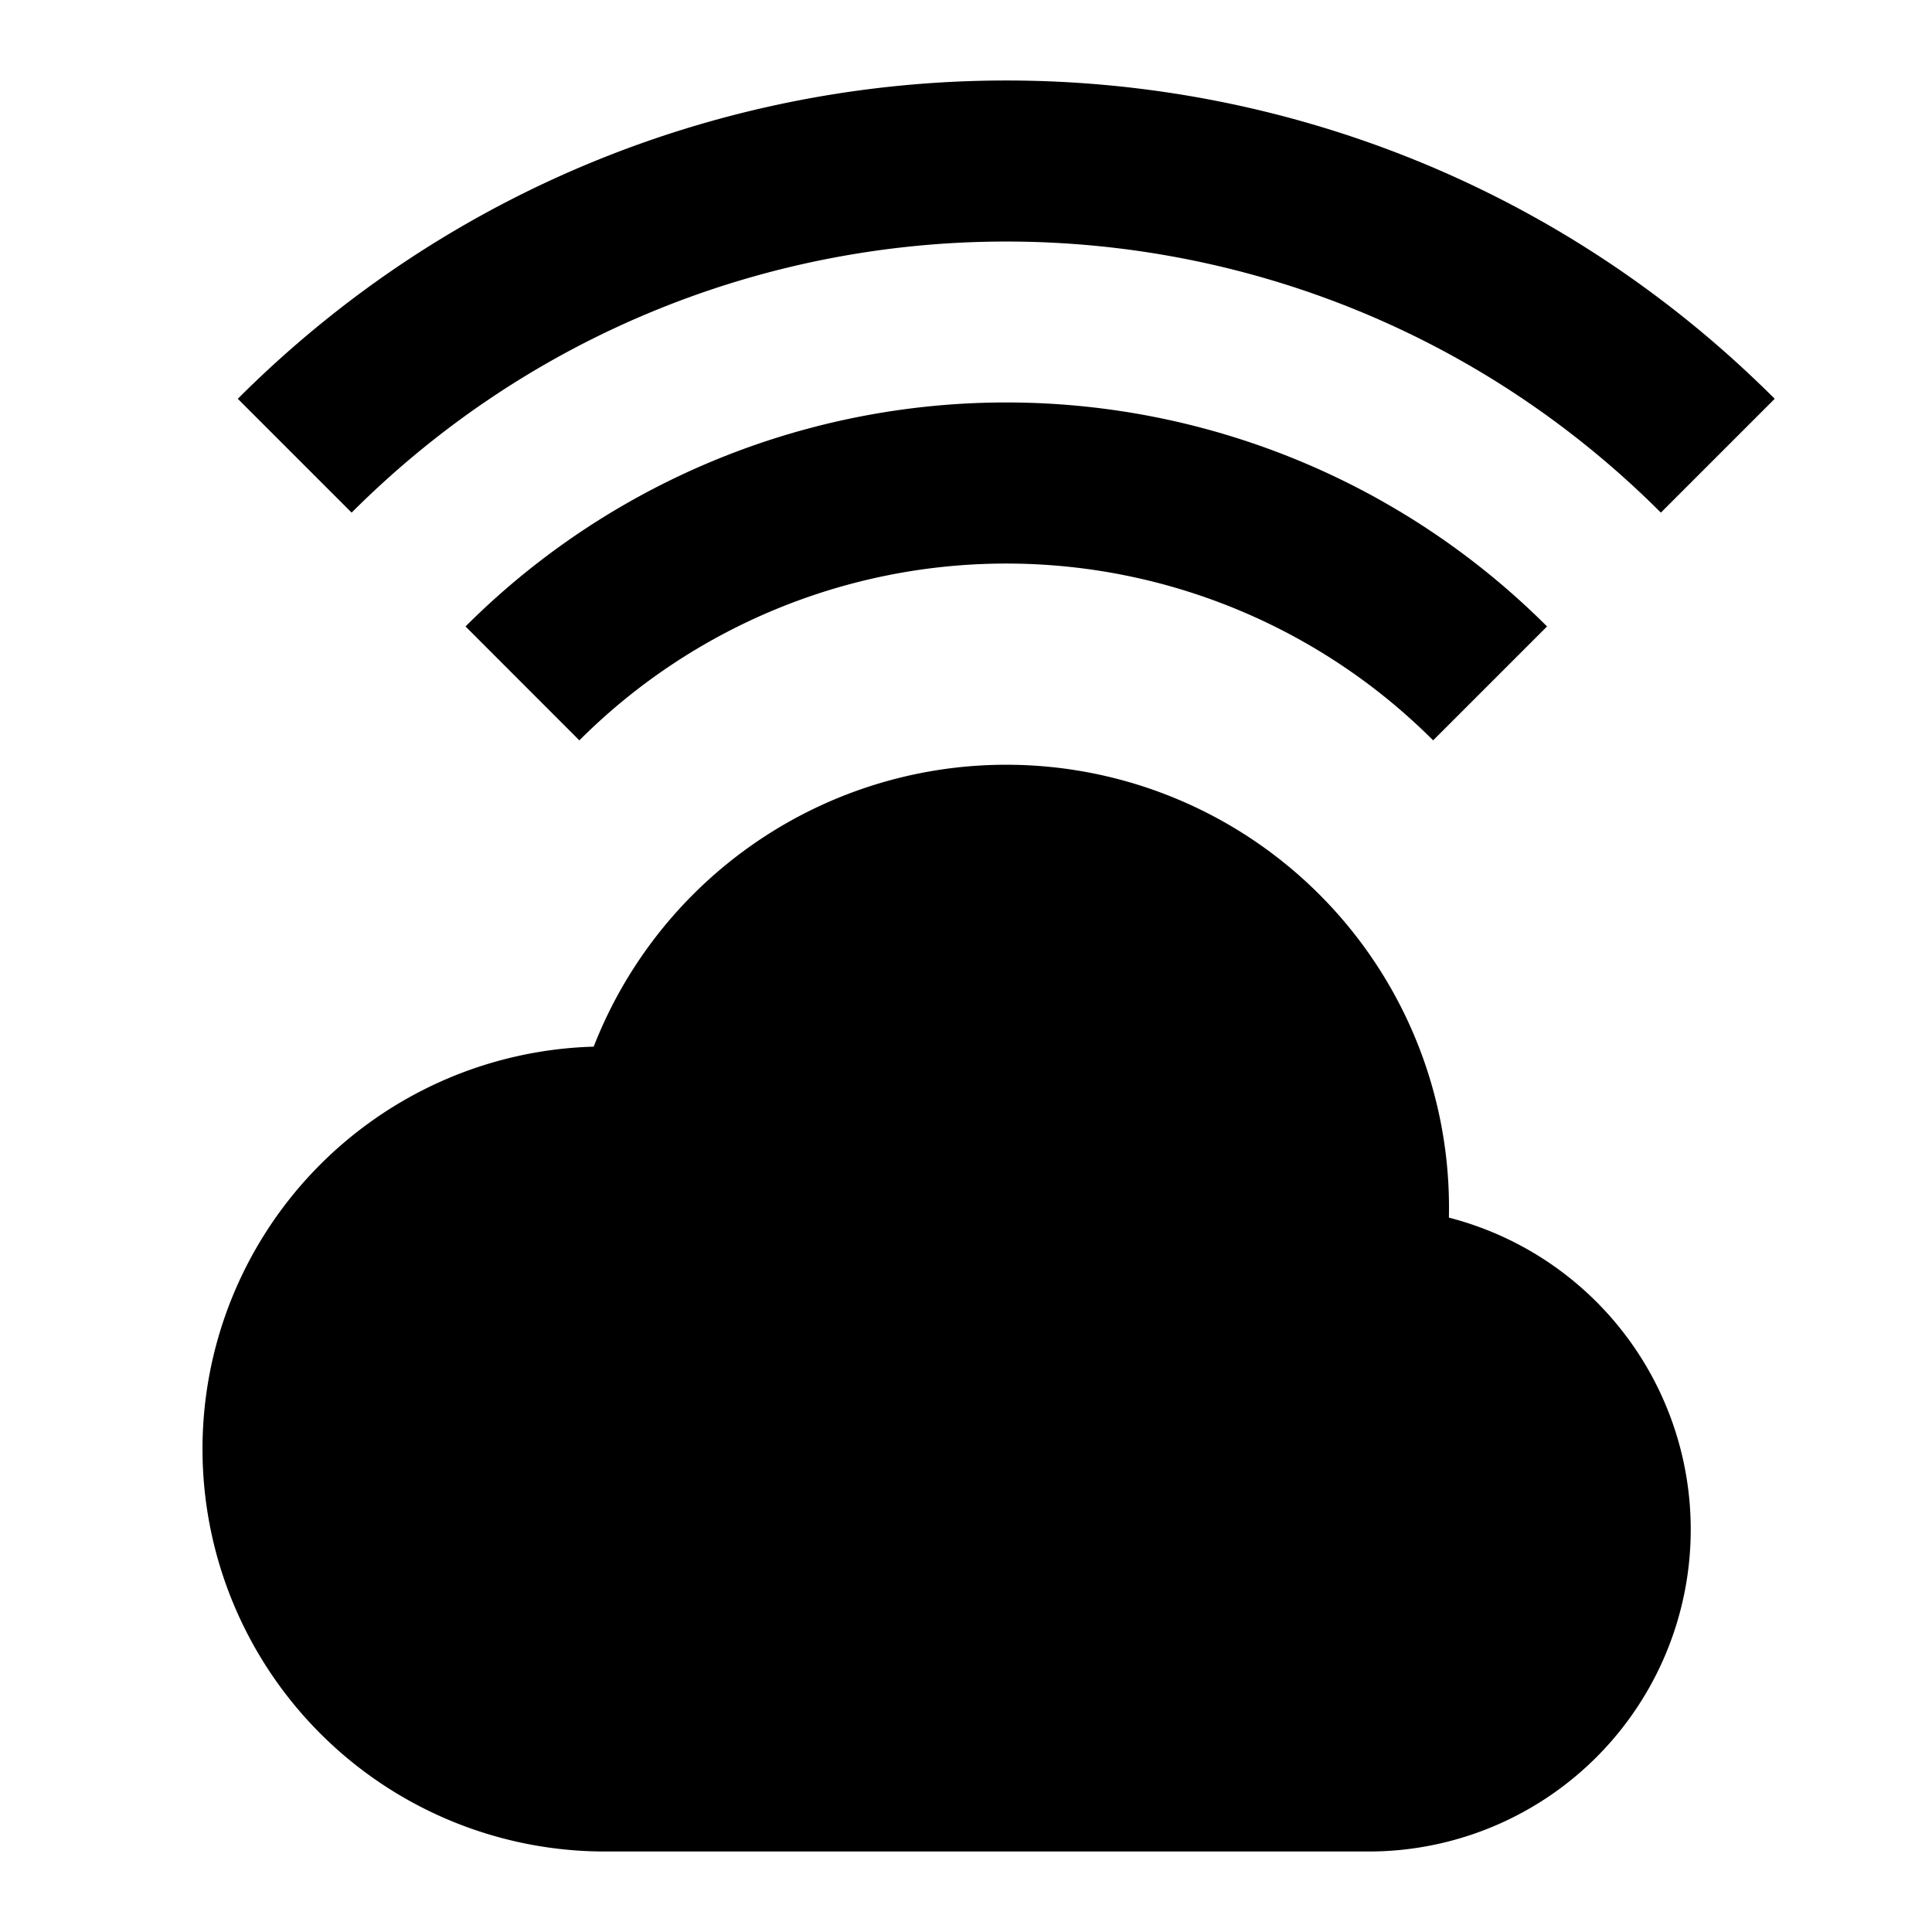
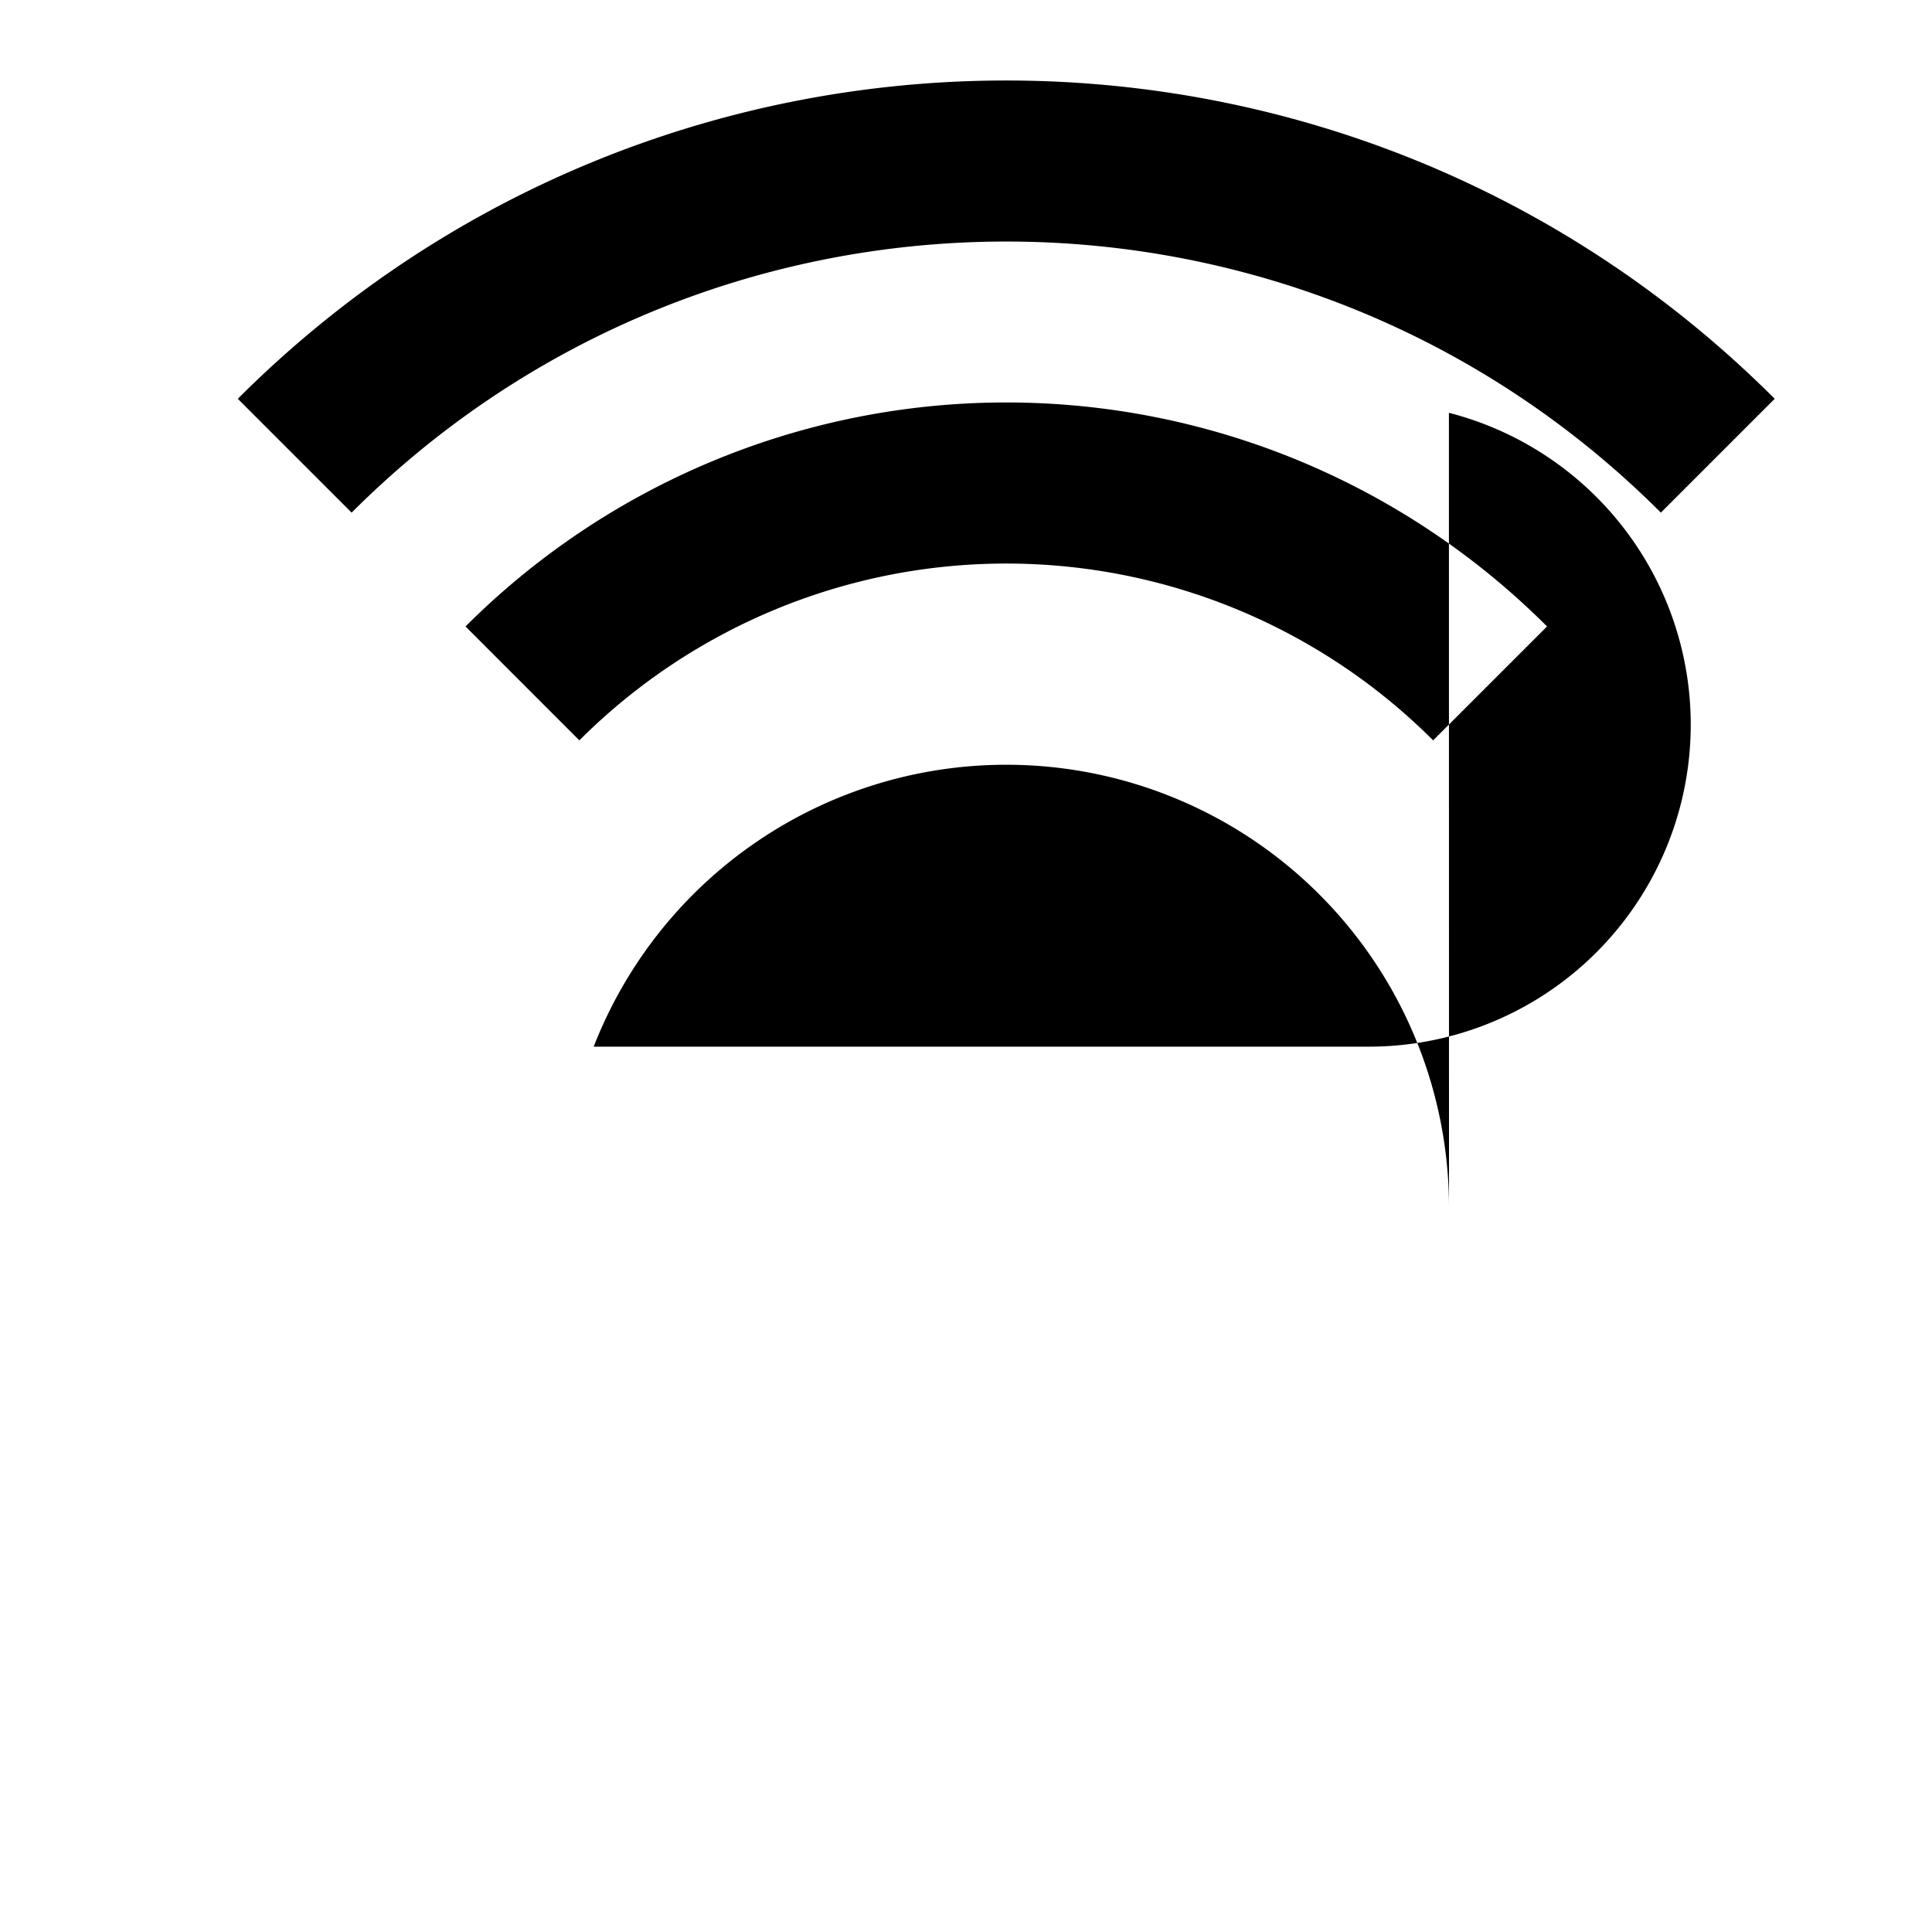
<svg xmlns="http://www.w3.org/2000/svg" fill="none" viewBox="0 0 24 24" id="Cloud-Wifi--Streamline-Sharp">
  <desc>
    Cloud Wifi Streamline Icon: https://streamlinehq.com
  </desc>
  <g id="cloud-wifi--cloud-wifi-internet-server-network">
-     <path id="Union" fill="#000000" fill-rule="evenodd" d="M4.368 6.368c4.491 -4.49 11.773 -4.49 16.264 0l1.414 -1.414c-5.272 -5.272 -13.82 -5.272 -19.092 0l1.414 1.414Zm13.435 2.829a7.5 7.5 0 0 0 -10.606 0L5.783 7.782a9.5 9.5 0 0 1 13.435 0l-1.415 1.415ZM12.5 9.5a5.501 5.501 0 0 0 -5.125 3.502A5 5 0 0 0 7.5 23H17a4 4 0 0 0 0.999 -7.874L18 15a5.5 5.5 0 0 0 -5.5 -5.5Z" clip-rule="evenodd" stroke-width="1" />
+     <path id="Union" fill="#000000" fill-rule="evenodd" d="M4.368 6.368c4.491 -4.49 11.773 -4.49 16.264 0l1.414 -1.414c-5.272 -5.272 -13.82 -5.272 -19.092 0l1.414 1.414Zm13.435 2.829a7.5 7.5 0 0 0 -10.606 0L5.783 7.782a9.5 9.5 0 0 1 13.435 0l-1.415 1.415ZM12.5 9.5a5.501 5.501 0 0 0 -5.125 3.502H17a4 4 0 0 0 0.999 -7.874L18 15a5.5 5.5 0 0 0 -5.5 -5.5Z" clip-rule="evenodd" stroke-width="1" />
  </g>
</svg>